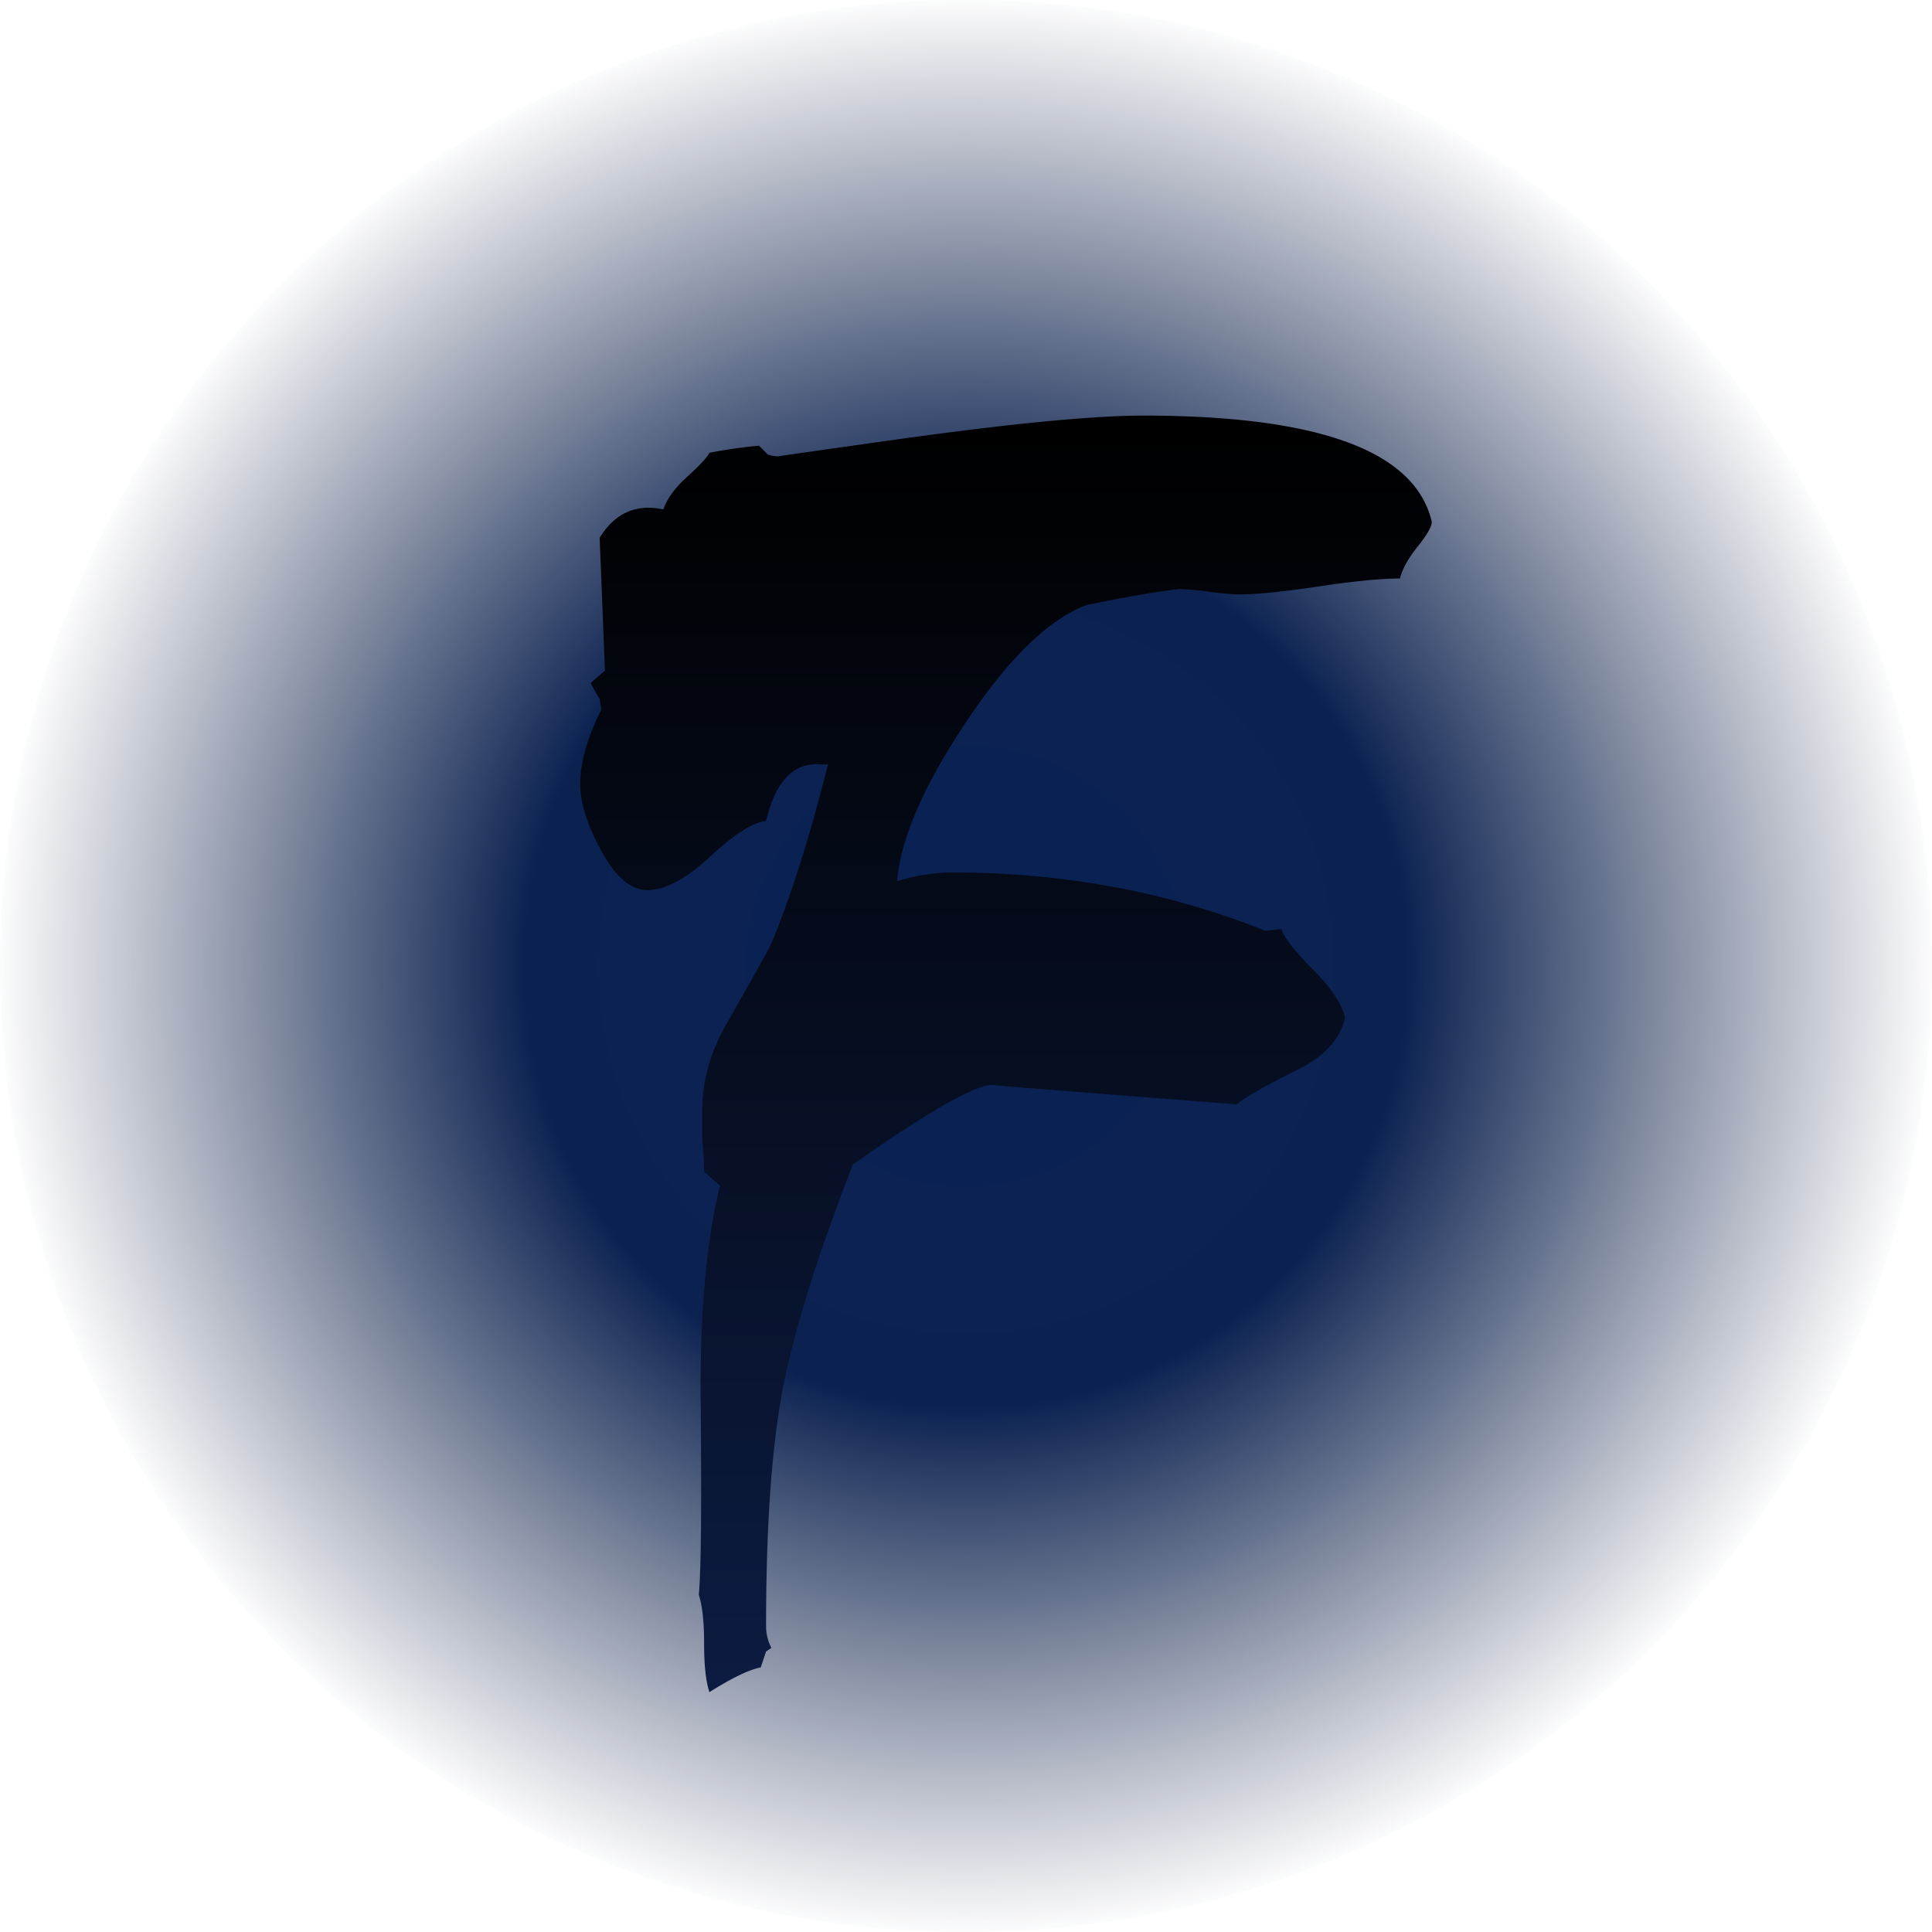
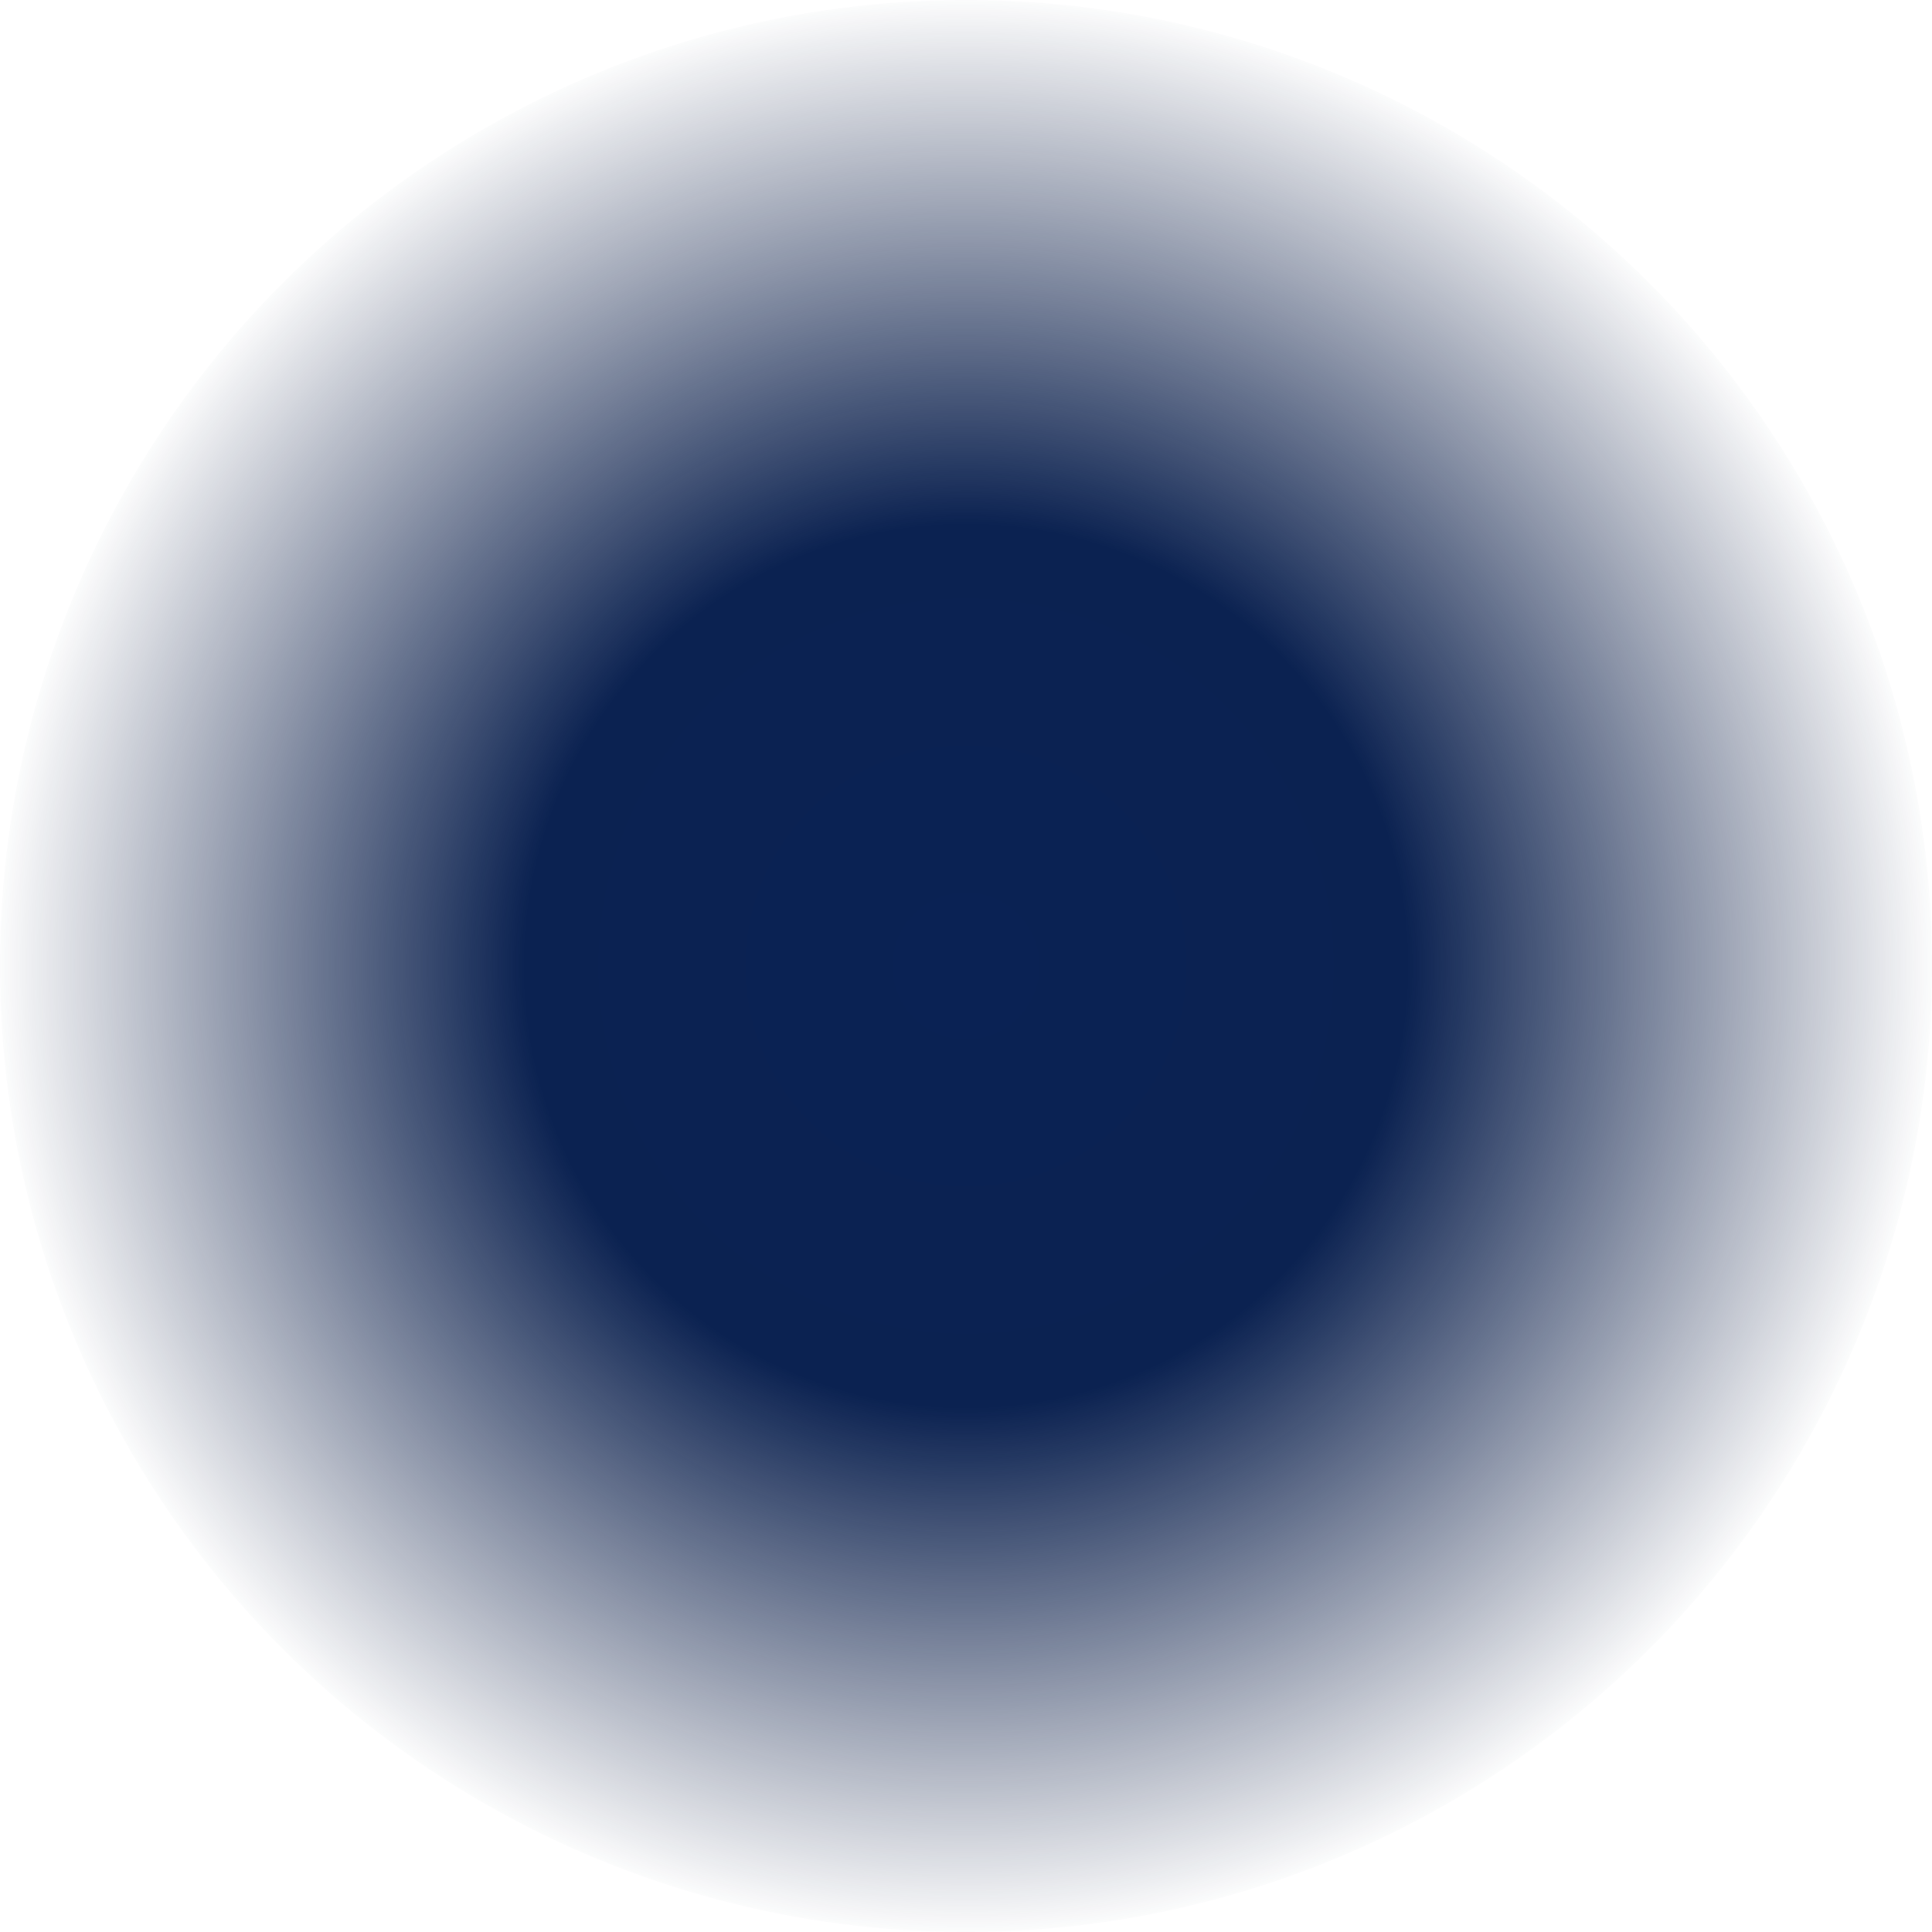
<svg xmlns="http://www.w3.org/2000/svg" width="746.001" height="746" viewBox="0 0 746.001 746">
  <defs>
    <radialGradient id="radial-gradient" cx="0.5" cy="0.5" r="0.5" gradientUnits="objectBoundingBox">
      <stop offset="0" stop-color="#0a2254" />
      <stop offset="0.453" stop-color="#0b2251" />
      <stop offset="1" stop-color="#111f44" stop-opacity="0" />
    </radialGradient>
    <linearGradient id="linear-gradient" x1="0.5" x2="0.5" y2="1" gradientUnits="objectBoundingBox">
      <stop offset="0" />
      <stop offset="1" stop-color="#0c1b41" />
    </linearGradient>
  </defs>
  <g id="组_13906" data-name="组 13906" transform="translate(14153 7361)">
    <g id="组_13902" data-name="组 13902" transform="translate(-14139.51 -7418.167)">
      <ellipse id="椭圆_10375" data-name="椭圆 10375" cx="373" cy="373" rx="373" ry="373" transform="translate(-13.49 57.167)" fill="url(#radial-gradient)" />
-       <path id="路径_20875" data-name="路径 20875" d="M329.248,19.9q0,2.735-5.469,9.571t-6.837,12.306q-10.939,0-31.448,3.076t-30.764,3.076a99.6,99.6,0,0,1-11.28-1.025,100.371,100.371,0,0,0-11.964-1.025q-12.306,1.367-35.55,6.153-21.877,8.2-46.488,45.121t-26.662,61.529a73.892,73.892,0,0,1,20.51-3.418q65.631,0,121.69,22.561l6.153-.684q2.051,5.469,12.306,15.724t12.306,18.459q-2.735,12.306-17.775,19.826-20.51,10.255-23.928,13.673-97.762-7.52-94.344-7.52-10.255,0-54.009,30.764Q84.5,322.755,78.347,356.254T72.194,446.5a18.2,18.2,0,0,0,2.051,8.2l-2.051,1.367-2.051,6.153q-6.837,1.367-19.826,9.571-2.051-6.153-2.051-18.8t-2.051-18.8q1.367-13.673.684-79.3,0-48.539,7.52-78.62L48.266,270.8q0-4.1-.684-12.306V246.869q0-17.091,9.571-33.5,17.091-30.081,17.091-30.764,10.938-25.979,21.877-69.049H93.387q-15.724-1.367-21.193,21.877-7.52.684-21.535,13.673T26.389,162.1q-9.571,0-17.775-15.04T.41,121.077q0-12.306,8.2-28.713l-.684-4.1a60.81,60.81,0,0,1-3.418-6.153l5.469-4.786L7.93,26.049q8.887-14.357,24.612-10.938,2.051-6.153,9.229-12.648t8.546-9.229A187.573,187.573,0,0,1,69.459-9.5l3.418,3.418a12.9,12.9,0,0,0,4.1.684q-.684,0,38.285-5.469,71.784-10.255,102.548-10.255Q319.676-21.123,329.248,19.9Z" transform="translate(210.119 238.766)" fill="url(#linear-gradient)" />
    </g>
  </g>
</svg>